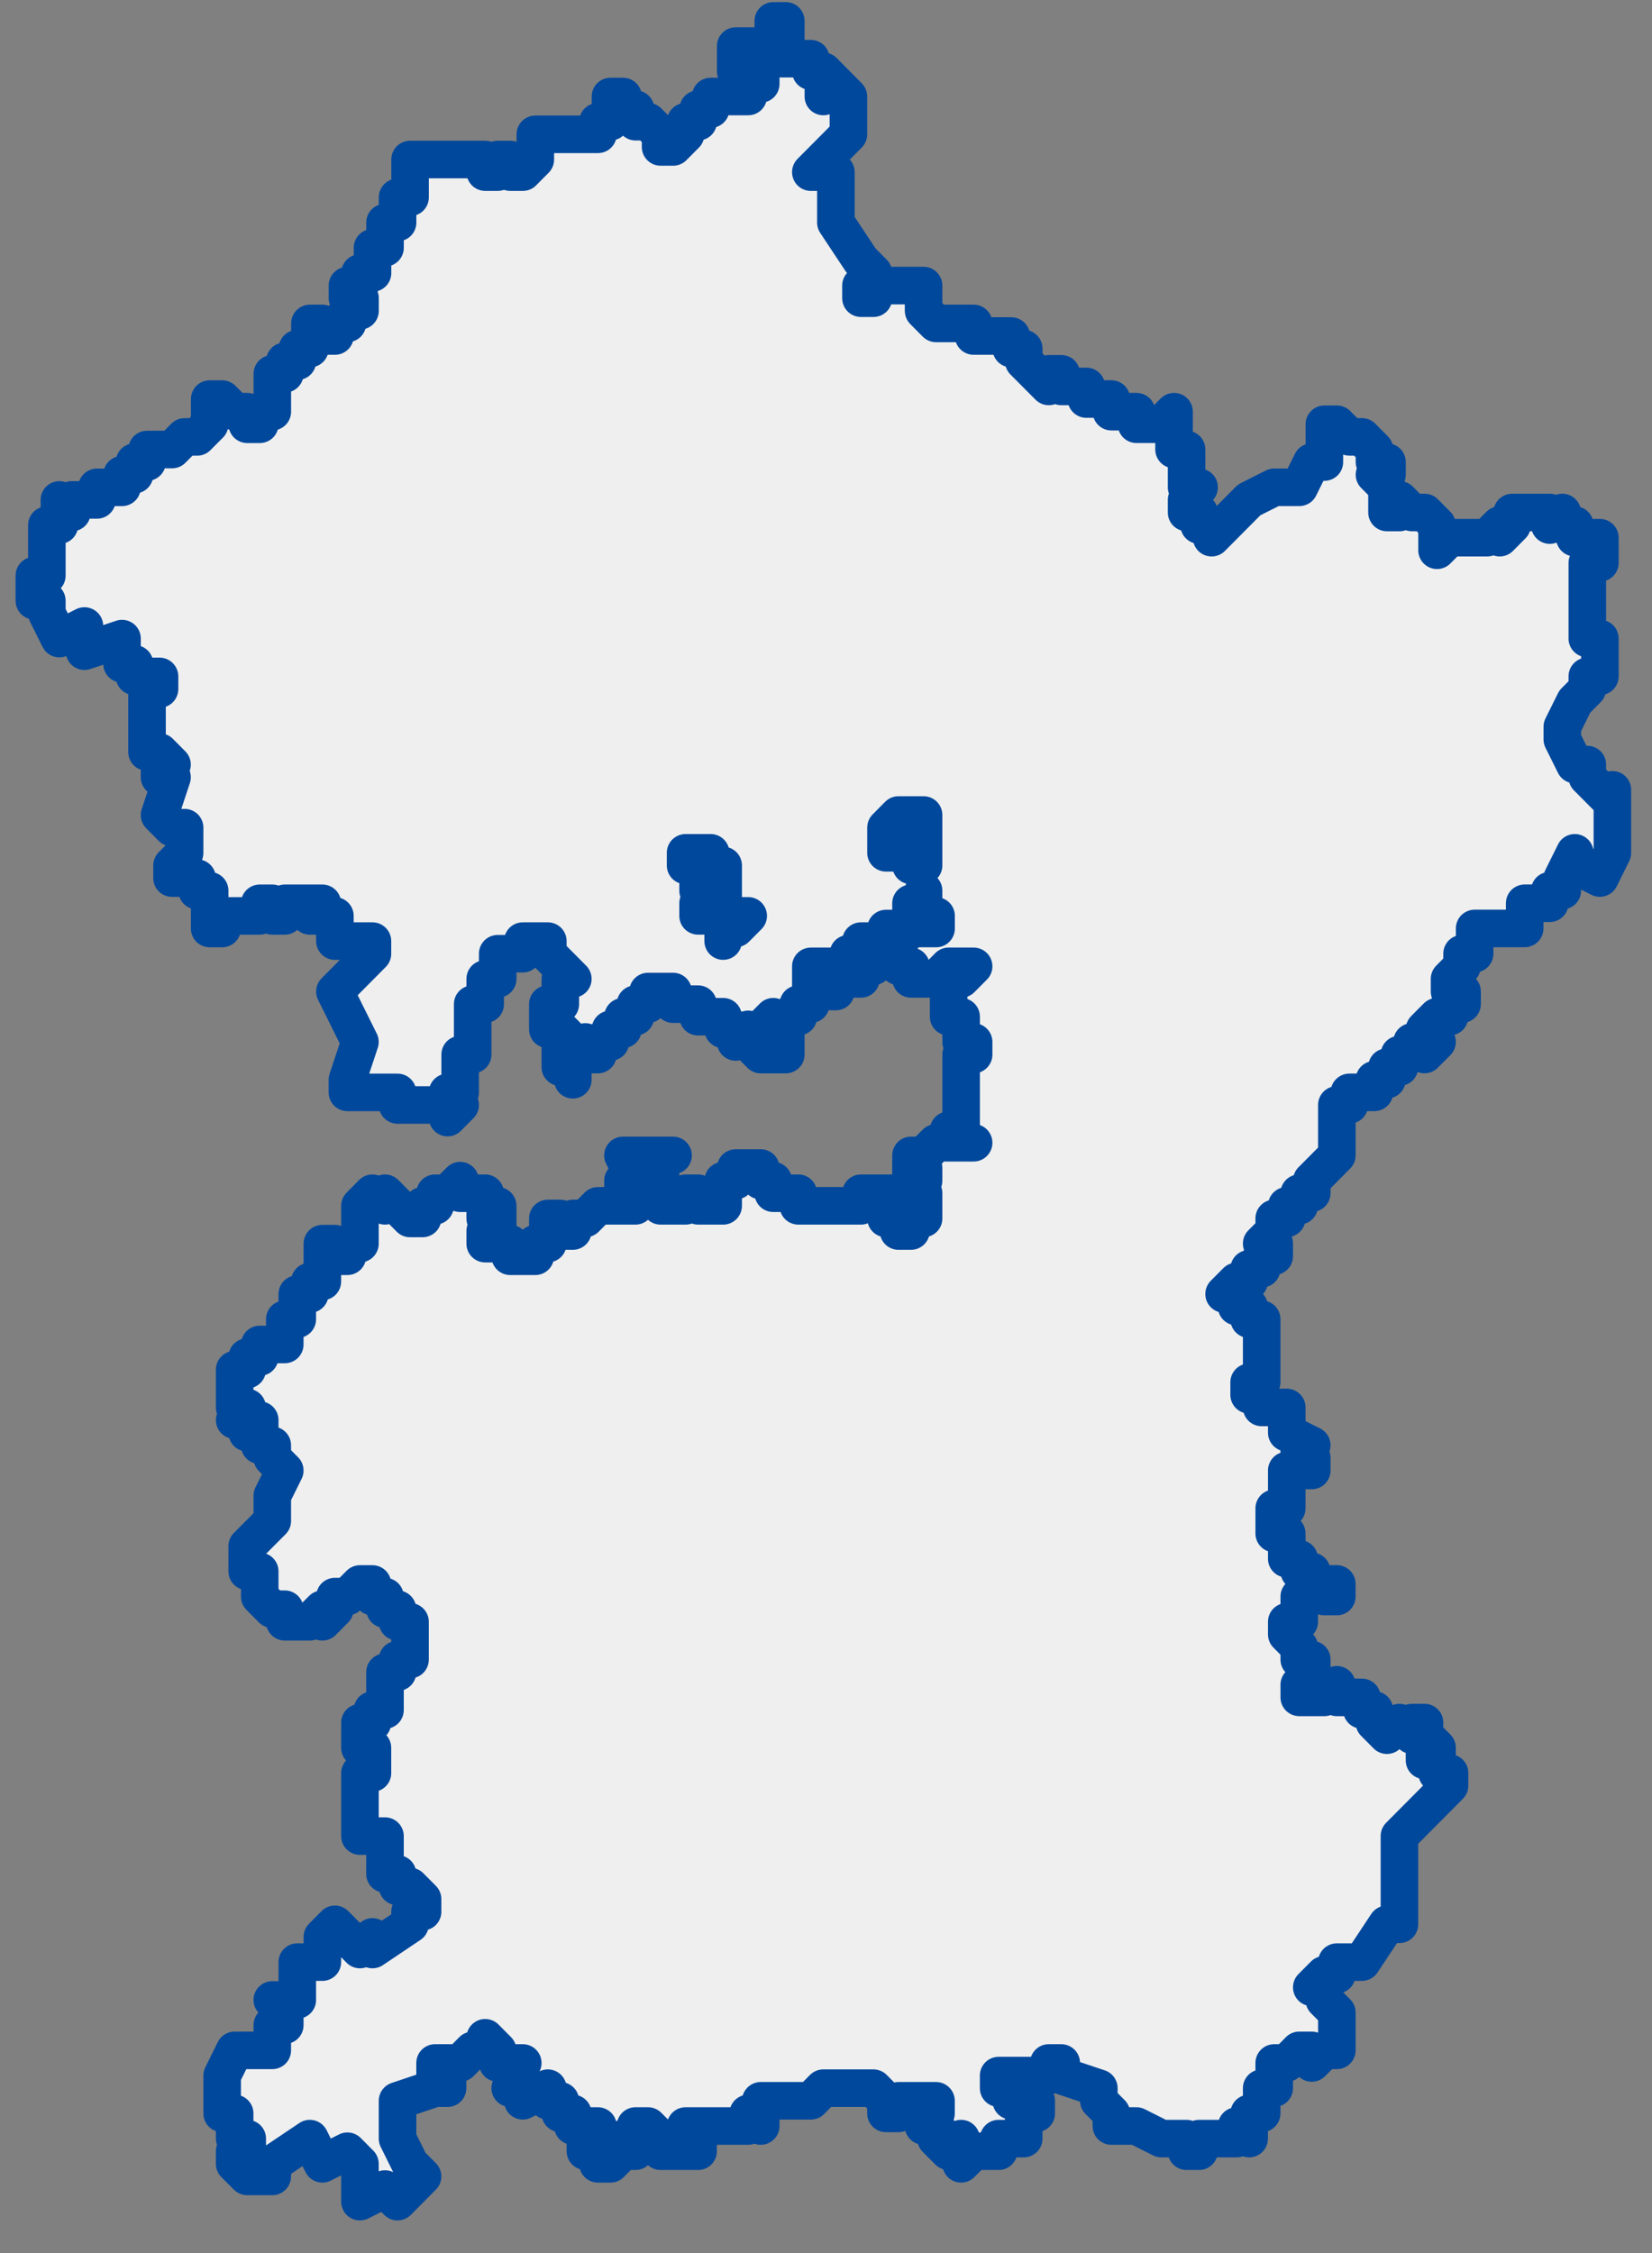
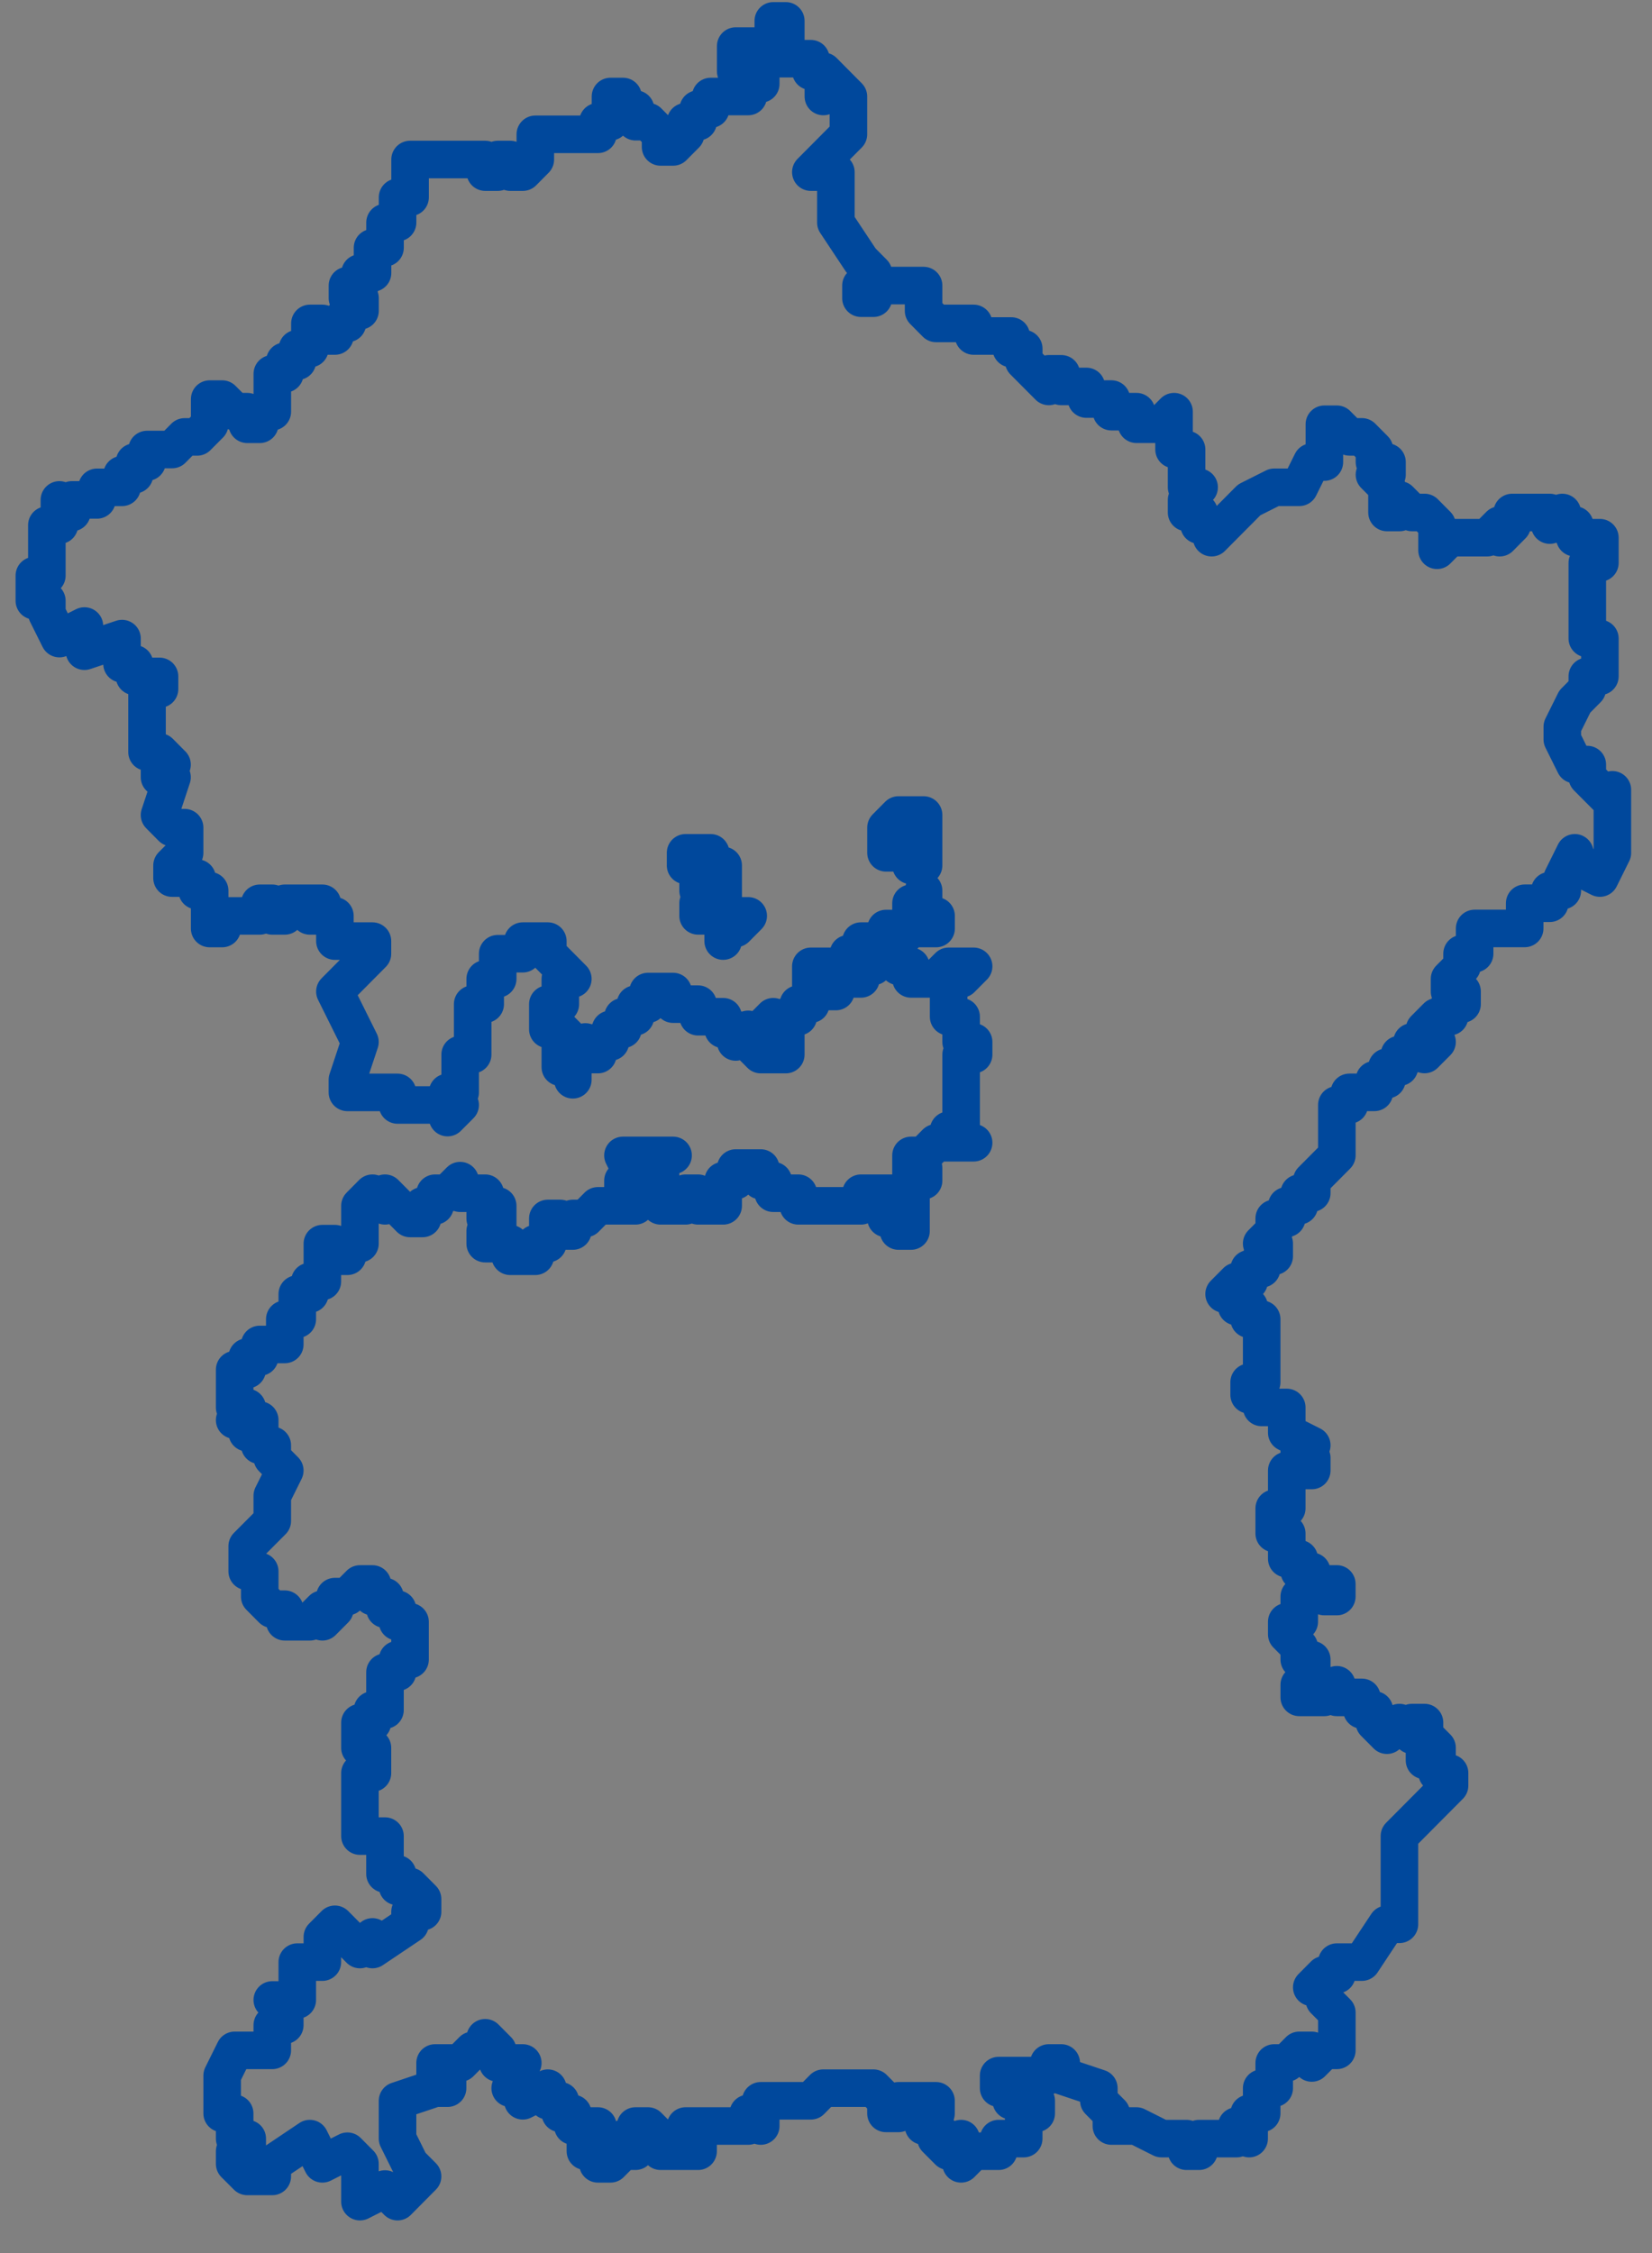
<svg xmlns="http://www.w3.org/2000/svg" width="44" height="60" viewBox="0 0 44 60" fill="none">
  <rect x="0" y="0" width="44" height="60" fill="#808080" stroke="none" />
-   <path d="M20.929 1.227L20.595 1.227V1.563H21.596V1.898H21.93L22.263 2.234H21.93V2.57L22.263 2.234L22.597 2.57V3.577L21.596 4.584H22.263V5.927L22.931 6.934L23.264 7.27V7.605H22.931V7.941H23.264V7.605H24.599V8.277L24.932 8.613H25.932V8.948H26.934V9.284H27.267V9.62L27.935 10.291V9.955H28.268V10.291H28.935V10.627H29.602V10.963H30.27V11.298H30.937L31.27 10.963V11.97H31.604V12.977H31.938L31.604 13.312V13.648H31.938V13.983H32.271V14.319L33.272 13.312L33.939 12.977H34.606L34.939 12.305H35.274V11.298H35.607L35.941 11.634H36.274L36.608 11.97V12.305H36.942V12.641H36.608L36.942 12.977V13.648H37.275V13.312L37.609 13.648H37.942L38.275 13.983V14.654L38.608 14.319H39.609L39.943 13.983V14.319L40.276 13.983V13.648H41.277V13.983L41.611 13.648V13.983H41.944V14.319H42.612V14.99H42.277V16.333V17.004H42.612V18.011H42.277V18.347L41.944 18.683L41.611 19.354V19.69L41.944 20.361H42.277V20.697L42.945 21.368V21.033V22.711L42.612 23.383L41.944 23.047V22.711L41.611 23.383V23.718H41.277V24.054H40.609V24.725H39.276V25.397H38.941V25.733L38.608 26.068V26.404H38.941V26.74H38.608V27.075H38.275L37.941 27.411V27.747H38.275L37.941 28.082L37.608 27.747V28.082H37.274V28.418H36.94V28.754H36.606V29.09H35.94V29.424H35.606V30.767L35.272 31.103L34.938 31.439V31.774H34.605V32.11H34.272V32.446H33.938V32.781L33.604 33.117H33.938V33.453H33.604V33.788H33.27V34.124H32.937L32.603 34.46H32.937V34.796H33.27V35.131H33.604V36.81H33.27V37.145H33.604V37.481H34.272V38.153L34.938 38.488H34.605V39.16L34.938 38.824V39.16H34.272V40.167H33.938V40.838H34.272V41.51H34.605V41.845H34.938V42.181H35.605V42.517H35.272V42.181H34.938V42.517H34.605V43.188H34.272V43.524L34.605 43.86V44.195H34.938V44.866H34.605V45.202H35.272L35.605 44.866V45.202H36.273V45.537H36.606V45.873L36.94 46.209L37.273 45.873L37.608 46.209V45.873H37.941V46.209L38.275 46.544H37.941V46.88L38.275 46.544V47.216H38.608V47.551L37.273 48.894V51.245H36.94L36.273 52.252H35.606V52.588H35.272L34.938 52.924H35.272V53.26L35.606 53.595V54.602H35.272L34.938 54.938V54.602H34.605L34.272 54.938H33.938V55.609H33.604V56.281H33.27V56.952L32.937 56.617V56.952H31.936V57.288H31.602V56.952H30.936L30.268 56.617H29.601V56.281L29.267 55.945V55.609L28.266 55.274V54.938H27.933V55.274H26.598V55.609H26.933V55.945H27.599V56.281H27.266V56.617V56.952H26.598V57.288H25.931L25.598 57.624V56.952V57.288L25.265 56.952V57.288L24.93 56.952V56.617H24.597V56.281H24.93V55.945H24.597H23.93V56.281H23.597V55.945L23.263 55.609H21.928L21.596 55.945H20.262V56.617V56.281H19.928V56.617H18.26V56.952H18.593V57.288H17.593V56.952L17.259 56.617H16.925V56.952H16.592L16.925 57.288H16.592L16.259 57.624H15.925V57.288H15.592V56.952H15.925V56.617H15.257V56.281H14.924V55.945H14.591V55.609L13.924 55.945V55.609H13.589L13.924 54.938H13.256V54.602L12.923 54.267V54.602H12.589L12.256 54.938H11.588V55.274H11.921V55.609H11.588L10.588 55.945V56.952L10.921 57.624L11.255 57.959L10.588 58.631L10.254 58.295L9.587 58.631V57.624L9.253 57.288L8.586 57.624L8.252 56.952L7.252 57.624V57.959H6.585L6.25 57.624V57.288H6.585V56.952H6.25V56.281H5.917V55.274L6.25 54.602H7.252V53.931H7.585V53.595L7.252 53.26H7.918V52.252H8.586V51.581L8.92 51.245L9.587 51.917L9.92 51.581V51.917L10.921 51.245V50.91H11.255V50.574L10.921 50.238H10.588V49.904H10.254V48.896H9.587V47.218H9.92V46.546H9.587V45.875H9.92V45.539H10.254V44.532H10.588V44.196H10.921V43.189H10.588V42.854H10.254V42.518H9.92V42.182H9.587L9.253 42.518H8.92V42.854L8.586 43.189V42.854L8.252 43.189H7.585V42.854H7.252L6.918 42.518V41.846H6.584V41.175L7.252 40.504V39.832L7.585 39.161L7.252 38.825V38.489H6.918V37.818L6.584 38.154V37.818H6.25L6.584 37.482H6.25V37.147V36.475H6.584V36.139H6.918V35.804H7.585V35.132H7.918V34.461H8.252V34.126H8.586V33.119H8.92V33.455H9.253V33.119H9.587V32.112L9.92 31.776L10.254 32.112V31.776L10.588 32.112L10.921 32.448H11.255V32.112H11.588V31.776H11.921L12.256 31.441V31.776H12.923V32.112V32.448H13.256V32.112V32.783H12.923V33.119H13.589V33.455H14.257V33.119H14.591V32.448H14.924V32.783H15.257V32.448H15.592L15.925 32.112H16.259H16.925V31.776H16.592V31.441H16.925L16.592 30.769H16.925H17.259H17.927H17.593V32.112H18.26V31.776H18.593V32.112H18.927H19.261V31.441H19.595V31.105H20.262V31.441H20.595V31.776H21.263V32.112H22.931V31.776H23.264H23.931H23.598H24.264V32.112V32.448H23.598H23.931V32.783H24.264V32.448H24.599V31.776H24.264V31.105V31.441H24.599V31.105H24.264V30.769H24.599L24.932 30.433H25.266V30.098H25.599V28.084H25.932V27.748H25.599V27.076H25.266V26.405V26.741V26.069H25.599L25.932 25.734H25.266L24.932 26.069H24.264V25.734H23.931V25.062L24.264 24.727H24.932V24.391H24.599V23.719V24.055H24.264V24.391V24.727H23.598H23.931V25.062H23.598V25.398L23.264 25.734V25.062H22.931V25.398H22.596V25.734H22.931V26.069H22.263H22.596H21.93H22.263V25.734H21.596V26.405H21.93H22.263H21.596V26.741H21.263V27.076H20.929V27.748V27.412H20.595V27.076L20.262 27.412H20.595L20.929 27.748V28.084H20.262L19.928 27.748V27.412L19.595 27.748V27.412H19.261V27.076H18.593V26.741H17.927V26.405H17.593H17.26V26.741H16.925V27.076H16.592V27.412H16.259V27.748H15.925V28.084H15.592V27.748L15.257 28.084V28.755V28.419V28.084H14.924V28.419V27.748H15.257L14.924 27.412H14.591V26.741H14.924V26.069H15.257L14.591 25.398V25.062H13.924V25.398H13.256V26.069H12.923V26.741H12.589V28.084H12.256V29.091H11.921V29.426H12.256L11.921 29.762V29.426H11.255H10.921H10.588V29.091H9.253V28.755L9.587 27.748L8.92 26.405L9.92 25.398V25.062H8.92V24.391H8.586H8.252L8.586 24.055H7.585V24.391H7.252V24.055H6.918V24.391H5.917V24.727H5.584V24.391V23.719H5.25V23.384H4.582V23.048L4.917 22.712V22.041H4.582L4.249 21.705L4.582 20.698H4.249V20.362H4.582L4.249 20.027H3.916V18.349H4.249V18.013H3.583V17.678H3.25V17.006L2.249 17.342V16.671L1.582 17.006L1.248 16.335V15.999H0.915V15.328H1.248V13.985H1.582V13.313L1.915 13.649V13.313H2.583V12.978H3.25V12.642H3.583V12.306H3.917V11.971H4.585L4.918 11.635H5.251L5.585 11.299V10.628H5.918L6.253 10.963H6.586V11.299H6.919V10.963H7.253V9.955H7.586V9.62H7.921V9.284H8.254V8.613H8.587V8.948H8.921V8.613H9.254V8.277H9.589V7.941H9.254V7.605H9.589V7.27H9.922V6.598H10.255V5.927H10.589V5.255H10.922V4.248H12.924V4.584H13.258V4.248H13.591V4.584H13.925L14.258 4.248V3.577H15.926V3.241H16.26V2.57H16.594V2.905L16.928 2.905V3.241H17.261L17.594 3.577V3.913H17.928L18.262 3.577V3.241H18.596V2.905H18.929V2.57H19.596H19.928V2.234H20.262V1.898L19.928 2.234V1.898H19.595V1.227H20.596V0.556L20.929 0.556V1.227ZM24.265 21.704H23.931L23.598 22.04V22.711H23.931V22.375H24.265V23.047H24.599V21.704H24.265ZM18.928 23.047V22.711H18.26V23.047H18.593V23.383V23.718H18.928V24.054H18.593V24.39H18.928H19.261V25.061V24.725H19.595L19.928 24.39H19.595H18.928H19.261V23.383V23.047L18.928 23.383V23.047ZM25.266 30.432H25.932H25.599V30.097H25.266V30.432Z" fill="#EFEFEF" />
-   <path d="M22.263 2.234L21.93 1.898H21.596V1.563H20.595V1.227L20.929 1.227V0.556L20.596 0.556V1.227H19.595V1.898H19.928V2.234M22.263 2.234H21.93V2.57L22.263 2.234ZM22.263 2.234L22.597 2.57V3.577L21.596 4.584H22.263V5.927L22.931 6.934L23.264 7.27V7.605M23.264 7.605H22.931V7.941H23.264V7.605ZM23.264 7.605H24.599V8.277L24.932 8.613H25.932V8.948H26.934V9.284H27.267V9.62L27.935 10.291V9.955H28.268V10.291H28.935V10.627H29.602V10.963H30.27V11.298H30.937L31.27 10.963V11.97H31.604V12.977H31.938L31.604 13.312V13.648H31.938V13.983H32.271V14.319L33.272 13.312L33.939 12.977H34.606L34.939 12.305H35.274V11.298H35.607L35.941 11.634H36.274L36.608 11.97V12.305H36.942V12.641H36.608L36.942 12.977V13.648H37.275V13.312L37.609 13.648H37.942L38.275 13.983V14.654L38.608 14.319H39.609L39.943 13.983V14.319L40.276 13.983V13.648H41.277V13.983L41.611 13.648V13.983H41.944V14.319H42.612V14.99H42.277V16.333V17.004H42.612V18.011H42.277V18.347L41.944 18.683L41.611 19.354V19.69L41.944 20.361H42.277V20.697L42.945 21.368V21.033V22.711L42.612 23.383L41.944 23.047V22.711L41.611 23.383V23.718H41.277V24.054H40.609V24.725H39.276V25.397H38.941V25.733L38.608 26.068V26.404H38.941V26.74H38.608V27.075H38.275L37.941 27.411V27.747H38.275L37.941 28.082L37.608 27.747V28.082H37.274V28.418H36.94V28.754H36.606V29.09H35.94V29.424H35.606V30.767L35.272 31.103L34.938 31.439V31.774H34.605V32.11H34.272V32.446H33.938V32.781L33.604 33.117H33.938V33.453H33.604V33.788H33.27V34.124H32.937L32.603 34.46H32.937V34.796H33.27V35.131H33.604V36.81H33.27V37.145H33.604V37.481H34.272V38.153L34.938 38.488H34.605V39.16L34.938 38.824V39.16H34.272V40.167H33.938V40.838H34.272V41.51H34.605V41.845H34.938V42.181M34.938 42.181H35.605V42.517H35.272V42.181H34.938ZM34.938 42.181V42.517H34.605V43.188H34.272V43.524L34.605 43.86V44.195H34.938V44.866H34.605V45.202H35.272L35.605 44.866V45.202H36.273V45.537H36.606V45.873L36.94 46.209L37.273 45.873L37.608 46.209V45.873H37.941V46.209L38.275 46.544M38.275 46.544H37.941V46.88L38.275 46.544ZM38.275 46.544V47.216H38.608V47.551L37.273 48.894V51.245H36.94L36.273 52.252H35.606V52.588H35.272L34.938 52.924H35.272V53.26L35.606 53.595V54.602H35.272L34.938 54.938V54.602H34.605L34.272 54.938H33.938V55.609H33.604V56.281H33.27V56.952L32.937 56.617V56.952H31.936V57.288H31.602V56.952H30.936L30.268 56.617H29.601V56.281L29.267 55.945V55.609L28.266 55.274V54.938H27.933V55.274H26.598V55.609H26.933V55.945H27.599V56.281H27.266V56.617V56.952H26.598V57.288H25.931L25.598 57.624V56.952V57.288L25.265 56.952V57.288L24.93 56.952V56.617H24.597V56.281H24.93V55.945H24.597H23.93V56.281H23.597V55.945L23.263 55.609H21.928L21.596 55.945H20.262V56.617V56.281H19.928V56.617H18.26V56.952H18.593V57.288H17.593V56.952L17.259 56.617H16.925V56.952H16.592L16.925 57.288H16.592L16.259 57.624H15.925V57.288H15.592V56.952H15.925V56.617H15.257V56.281H14.924V55.945H14.591V55.609L13.924 55.945V55.609H13.589L13.924 54.938H13.256V54.602L12.923 54.267V54.602H12.589L12.256 54.938H11.588V55.274H11.921V55.609H11.588L10.588 55.945V56.952L10.921 57.624L11.255 57.959L10.588 58.631L10.254 58.295L9.587 58.631V57.624L9.253 57.288L8.586 57.624L8.252 56.952L7.252 57.624V57.959H6.585L6.25 57.624V57.288H6.585V56.952H6.25V56.281H5.917V55.274L6.25 54.602H7.252V53.931H7.585V53.595L7.252 53.26H7.918V52.252H8.586V51.581L8.92 51.245L9.587 51.917L9.92 51.581V51.917L10.921 51.245V50.91H11.255V50.574L10.921 50.238H10.588V49.904H10.254V48.896H9.587V47.218H9.92V46.546H9.587V45.875H9.92V45.539H10.254V44.532H10.588V44.196H10.921V43.189H10.588V42.854H10.254V42.518H9.92V42.182H9.587L9.253 42.518H8.92V42.854L8.586 43.189V42.854L8.252 43.189H7.585V42.854H7.252L6.918 42.518V41.846H6.584V41.175L7.252 40.504V39.832L7.585 39.161L7.252 38.825V38.489H6.918V37.818L6.584 38.154V37.818H6.25L6.584 37.482H6.25V37.147V36.475H6.584V36.139H6.918V35.804H7.585V35.132H7.918V34.461H8.252V34.126H8.586V33.119H8.92V33.455H9.253V33.119H9.587V32.112L9.92 31.776L10.254 32.112V31.776L10.588 32.112L10.921 32.448H11.255V32.112H11.588V31.776H11.921L12.256 31.441V31.776H12.923V32.112V32.448H13.256V32.112V32.783H12.923V33.119H13.589V33.455H14.257V33.119H14.591V32.448H14.924V32.783H15.257V32.448H15.592L15.925 32.112H16.259H16.925V31.776H16.592V31.441H16.925L16.592 30.769H16.925H17.259H17.927H17.593V32.112H18.26V31.776H18.593V32.112H18.927H19.261V31.441H19.595V31.105H20.262V31.441H20.595V31.776H21.263V32.112H22.931V31.776H23.264H23.931H23.598H24.264M24.264 31.776V32.112V32.448M24.264 31.776H24.599V32.448H24.264M24.264 31.776V31.105M24.264 32.448H23.598H23.931V32.783H24.264V32.448ZM24.264 31.105V31.441H24.599V31.105H24.264ZM24.264 31.105V30.769H24.599L24.932 30.433H25.266V30.098H25.599V28.084H25.932V27.748H25.599V27.076H25.266V26.405V26.741V26.069H25.599L25.932 25.734H25.266L24.932 26.069H24.264V25.734H23.931V25.062M23.931 25.062L24.264 24.727M23.931 25.062V24.727H23.598H24.264M23.931 25.062H23.598V25.398L23.264 25.734V25.062H22.931V25.398H22.596V25.734H22.931V26.069H22.263M24.264 24.727H24.932V24.391H24.599V23.719V24.055H24.264V24.391V24.727ZM22.263 26.069H22.596H21.93H22.263ZM22.263 26.069V25.734H21.596V26.405M21.596 26.405H21.93H22.263H21.596ZM21.596 26.405V26.741H21.263V27.076H20.929V27.748M20.929 27.748V27.412H20.595M20.929 27.748L20.595 27.412M20.929 27.748V28.084H20.262L19.928 27.748V27.412L19.595 27.748V27.412H19.261V27.076H18.593V26.741H17.927V26.405H17.593H17.26V26.741H16.925V27.076H16.592V27.412H16.259V27.748H15.925V28.084H15.592V27.748L15.257 28.084M20.595 27.412V27.076L20.262 27.412H20.595ZM15.257 28.084V28.755V28.419V28.084ZM15.257 28.084H14.924V28.419V27.748H15.257L14.924 27.412H14.591V26.741H14.924V26.069H15.257L14.591 25.398V25.062H13.924V25.398H13.256V26.069H12.923V26.741H12.589V28.084H12.256V29.091H11.921V29.426M11.921 29.426H12.256L11.921 29.762V29.426ZM11.921 29.426H11.255H10.921H10.588V29.091H9.253V28.755L9.587 27.748L8.92 26.405L9.92 25.398V25.062H8.92V24.391H8.586H8.252L8.586 24.055H7.585V24.391H7.252V24.055H6.918V24.391H5.917V24.727H5.584V24.391V23.719H5.25V23.384H4.582V23.048L4.917 22.712V22.041H4.582L4.249 21.705L4.582 20.698H4.249V20.362H4.582L4.249 20.027H3.916V18.349H4.249V18.013H3.583V17.678H3.25V17.006L2.249 17.342V16.671L1.582 17.006L1.248 16.335V15.999H0.915V15.328H1.248V13.985H1.582V13.313L1.915 13.649V13.313H2.583V12.978H3.25V12.642H3.583V12.306H3.917V11.971H4.585L4.918 11.635H5.251L5.585 11.299V10.628H5.918L6.253 10.963H6.586V11.299H6.919V10.963H7.253V9.955H7.586V9.62H7.921V9.284H8.254V8.613H8.587V8.948H8.921V8.613H9.254V8.277H9.589V7.941H9.254V7.605H9.589V7.27H9.922V6.598H10.255V5.927H10.589V5.255H10.922V4.248H12.924V4.584H13.258V4.248H13.591V4.584H13.925L14.258 4.248V3.577H15.926V3.241H16.26V2.57H16.594V2.905L16.928 2.905V3.241H17.261L17.594 3.577V3.913H17.928L18.262 3.577V3.241H18.596V2.905H18.929V2.57H19.596H19.928V2.234M19.928 2.234H20.262V1.898L19.928 2.234ZM18.928 24.39H18.593V24.054H18.928V23.718H18.593V23.383V23.047H18.26V22.711H18.928V23.047V23.383L19.261 23.047V23.383V24.39M18.928 24.39H19.261M18.928 24.39H19.595H19.928L19.595 24.725H19.261V25.061V24.39M24.265 21.704H23.931L23.598 22.04V22.711H23.931V22.375H24.265V23.047H24.599V21.704H24.265ZM25.266 30.432H25.932H25.599V30.097H25.266V30.432Z" stroke="#00489C" stroke-linejoin="round" />
+   <path d="M22.263 2.234L21.93 1.898H21.596V1.563H20.595V1.227L20.929 1.227V0.556L20.596 0.556V1.227H19.595V1.898H19.928V2.234M22.263 2.234H21.93V2.57L22.263 2.234ZM22.263 2.234L22.597 2.57V3.577L21.596 4.584H22.263V5.927L22.931 6.934L23.264 7.27V7.605M23.264 7.605H22.931V7.941H23.264V7.605ZM23.264 7.605H24.599V8.277L24.932 8.613H25.932V8.948H26.934V9.284H27.267V9.62L27.935 10.291V9.955H28.268V10.291H28.935V10.627H29.602V10.963H30.27V11.298H30.937L31.27 10.963V11.97H31.604V12.977H31.938L31.604 13.312V13.648H31.938V13.983H32.271V14.319L33.272 13.312L33.939 12.977H34.606L34.939 12.305H35.274V11.298H35.607L35.941 11.634H36.274L36.608 11.97V12.305H36.942V12.641H36.608L36.942 12.977V13.648H37.275V13.312L37.609 13.648H37.942L38.275 13.983V14.654L38.608 14.319H39.609L39.943 13.983V14.319L40.276 13.983V13.648H41.277V13.983L41.611 13.648V13.983H41.944V14.319H42.612V14.99H42.277V16.333V17.004H42.612V18.011H42.277V18.347L41.944 18.683L41.611 19.354V19.69L41.944 20.361H42.277V20.697L42.945 21.368V21.033V22.711L42.612 23.383L41.944 23.047V22.711L41.611 23.383V23.718H41.277V24.054H40.609V24.725H39.276V25.397H38.941V25.733L38.608 26.068V26.404H38.941V26.74H38.608V27.075H38.275L37.941 27.411V27.747H38.275L37.941 28.082L37.608 27.747V28.082H37.274V28.418H36.94V28.754H36.606V29.09H35.94V29.424H35.606V30.767L35.272 31.103L34.938 31.439V31.774H34.605V32.11H34.272V32.446H33.938V32.781L33.604 33.117H33.938V33.453H33.604V33.788H33.27V34.124H32.937L32.603 34.46H32.937V34.796H33.27V35.131H33.604V36.81H33.27V37.145H33.604V37.481H34.272V38.153L34.938 38.488H34.605V39.16L34.938 38.824V39.16H34.272V40.167H33.938V40.838H34.272V41.51H34.605V41.845H34.938V42.181M34.938 42.181H35.605V42.517H35.272V42.181H34.938ZM34.938 42.181V42.517H34.605V43.188H34.272V43.524L34.605 43.86V44.195H34.938V44.866H34.605V45.202H35.272L35.605 44.866V45.202H36.273V45.537H36.606V45.873L36.94 46.209L37.273 45.873L37.608 46.209V45.873H37.941V46.209L38.275 46.544M38.275 46.544H37.941V46.88L38.275 46.544ZM38.275 46.544V47.216H38.608V47.551L37.273 48.894V51.245H36.94L36.273 52.252H35.606V52.588H35.272L34.938 52.924H35.272V53.26L35.606 53.595V54.602H35.272L34.938 54.938V54.602H34.605L34.272 54.938H33.938V55.609H33.604V56.281H33.27V56.952L32.937 56.617V56.952H31.936V57.288H31.602V56.952H30.936L30.268 56.617H29.601V56.281L29.267 55.945V55.609L28.266 55.274V54.938H27.933V55.274H26.598V55.609H26.933V55.945H27.599V56.281H27.266V56.617V56.952H26.598V57.288H25.931L25.598 57.624V56.952V57.288L25.265 56.952V57.288L24.93 56.952V56.617H24.597V56.281H24.93V55.945H24.597H23.93V56.281H23.597V55.945L23.263 55.609H21.928L21.596 55.945H20.262V56.617V56.281H19.928V56.617H18.26V56.952H18.593V57.288H17.593V56.952L17.259 56.617H16.925V56.952H16.592L16.925 57.288H16.592L16.259 57.624H15.925V57.288H15.592V56.952H15.925V56.617H15.257V56.281H14.924V55.945H14.591V55.609L13.924 55.945V55.609H13.589L13.924 54.938H13.256V54.602L12.923 54.267V54.602H12.589L12.256 54.938H11.588V55.274H11.921V55.609H11.588L10.588 55.945V56.952L10.921 57.624L11.255 57.959L10.588 58.631L10.254 58.295L9.587 58.631V57.624L9.253 57.288L8.586 57.624L8.252 56.952L7.252 57.624V57.959H6.585L6.25 57.624V57.288H6.585V56.952H6.25V56.281H5.917V55.274L6.25 54.602H7.252V53.931H7.585V53.595L7.252 53.26H7.918V52.252H8.586V51.581L8.92 51.245L9.587 51.917L9.92 51.581V51.917L10.921 51.245V50.91H11.255V50.574L10.921 50.238H10.588V49.904H10.254V48.896H9.587V47.218H9.92V46.546H9.587V45.875H9.92V45.539H10.254V44.532H10.588V44.196H10.921V43.189H10.588V42.854H10.254V42.518H9.92V42.182H9.587L9.253 42.518H8.92V42.854L8.586 43.189V42.854L8.252 43.189H7.585V42.854H7.252L6.918 42.518V41.846H6.584V41.175L7.252 40.504V39.832L7.585 39.161L7.252 38.825V38.489H6.918V37.818L6.584 38.154V37.818H6.25L6.584 37.482H6.25V37.147V36.475H6.584V36.139H6.918V35.804H7.585V35.132H7.918V34.461H8.252V34.126H8.586V33.119H8.92V33.455H9.253V33.119H9.587V32.112L9.92 31.776L10.254 32.112V31.776L10.588 32.112L10.921 32.448H11.255V32.112H11.588V31.776H11.921L12.256 31.441V31.776H12.923V32.112V32.448H13.256V32.112V32.783H12.923V33.119H13.589V33.455H14.257V33.119H14.591V32.448H14.924V32.783H15.257V32.448H15.592L15.925 32.112H16.259H16.925V31.776H16.592V31.441H16.925L16.592 30.769H16.925H17.259H17.927H17.593V32.112H18.26V31.776H18.593V32.112H18.927H19.261V31.441H19.595V31.105H20.262V31.441H20.595V31.776H21.263V32.112H22.931V31.776H23.264H23.931H23.598H24.264M24.264 31.776V32.112V32.448M24.264 31.776V32.448H24.264M24.264 31.776V31.105M24.264 32.448H23.598H23.931V32.783H24.264V32.448ZM24.264 31.105V31.441H24.599V31.105H24.264ZM24.264 31.105V30.769H24.599L24.932 30.433H25.266V30.098H25.599V28.084H25.932V27.748H25.599V27.076H25.266V26.405V26.741V26.069H25.599L25.932 25.734H25.266L24.932 26.069H24.264V25.734H23.931V25.062M23.931 25.062L24.264 24.727M23.931 25.062V24.727H23.598H24.264M23.931 25.062H23.598V25.398L23.264 25.734V25.062H22.931V25.398H22.596V25.734H22.931V26.069H22.263M24.264 24.727H24.932V24.391H24.599V23.719V24.055H24.264V24.391V24.727ZM22.263 26.069H22.596H21.93H22.263ZM22.263 26.069V25.734H21.596V26.405M21.596 26.405H21.93H22.263H21.596ZM21.596 26.405V26.741H21.263V27.076H20.929V27.748M20.929 27.748V27.412H20.595M20.929 27.748L20.595 27.412M20.929 27.748V28.084H20.262L19.928 27.748V27.412L19.595 27.748V27.412H19.261V27.076H18.593V26.741H17.927V26.405H17.593H17.26V26.741H16.925V27.076H16.592V27.412H16.259V27.748H15.925V28.084H15.592V27.748L15.257 28.084M20.595 27.412V27.076L20.262 27.412H20.595ZM15.257 28.084V28.755V28.419V28.084ZM15.257 28.084H14.924V28.419V27.748H15.257L14.924 27.412H14.591V26.741H14.924V26.069H15.257L14.591 25.398V25.062H13.924V25.398H13.256V26.069H12.923V26.741H12.589V28.084H12.256V29.091H11.921V29.426M11.921 29.426H12.256L11.921 29.762V29.426ZM11.921 29.426H11.255H10.921H10.588V29.091H9.253V28.755L9.587 27.748L8.92 26.405L9.92 25.398V25.062H8.92V24.391H8.586H8.252L8.586 24.055H7.585V24.391H7.252V24.055H6.918V24.391H5.917V24.727H5.584V24.391V23.719H5.25V23.384H4.582V23.048L4.917 22.712V22.041H4.582L4.249 21.705L4.582 20.698H4.249V20.362H4.582L4.249 20.027H3.916V18.349H4.249V18.013H3.583V17.678H3.25V17.006L2.249 17.342V16.671L1.582 17.006L1.248 16.335V15.999H0.915V15.328H1.248V13.985H1.582V13.313L1.915 13.649V13.313H2.583V12.978H3.25V12.642H3.583V12.306H3.917V11.971H4.585L4.918 11.635H5.251L5.585 11.299V10.628H5.918L6.253 10.963H6.586V11.299H6.919V10.963H7.253V9.955H7.586V9.62H7.921V9.284H8.254V8.613H8.587V8.948H8.921V8.613H9.254V8.277H9.589V7.941H9.254V7.605H9.589V7.27H9.922V6.598H10.255V5.927H10.589V5.255H10.922V4.248H12.924V4.584H13.258V4.248H13.591V4.584H13.925L14.258 4.248V3.577H15.926V3.241H16.26V2.57H16.594V2.905L16.928 2.905V3.241H17.261L17.594 3.577V3.913H17.928L18.262 3.577V3.241H18.596V2.905H18.929V2.57H19.596H19.928V2.234M19.928 2.234H20.262V1.898L19.928 2.234ZM18.928 24.39H18.593V24.054H18.928V23.718H18.593V23.383V23.047H18.26V22.711H18.928V23.047V23.383L19.261 23.047V23.383V24.39M18.928 24.39H19.261M18.928 24.39H19.595H19.928L19.595 24.725H19.261V25.061V24.39M24.265 21.704H23.931L23.598 22.04V22.711H23.931V22.375H24.265V23.047H24.599V21.704H24.265ZM25.266 30.432H25.932H25.599V30.097H25.266V30.432Z" stroke="#00489C" stroke-linejoin="round" />
</svg>